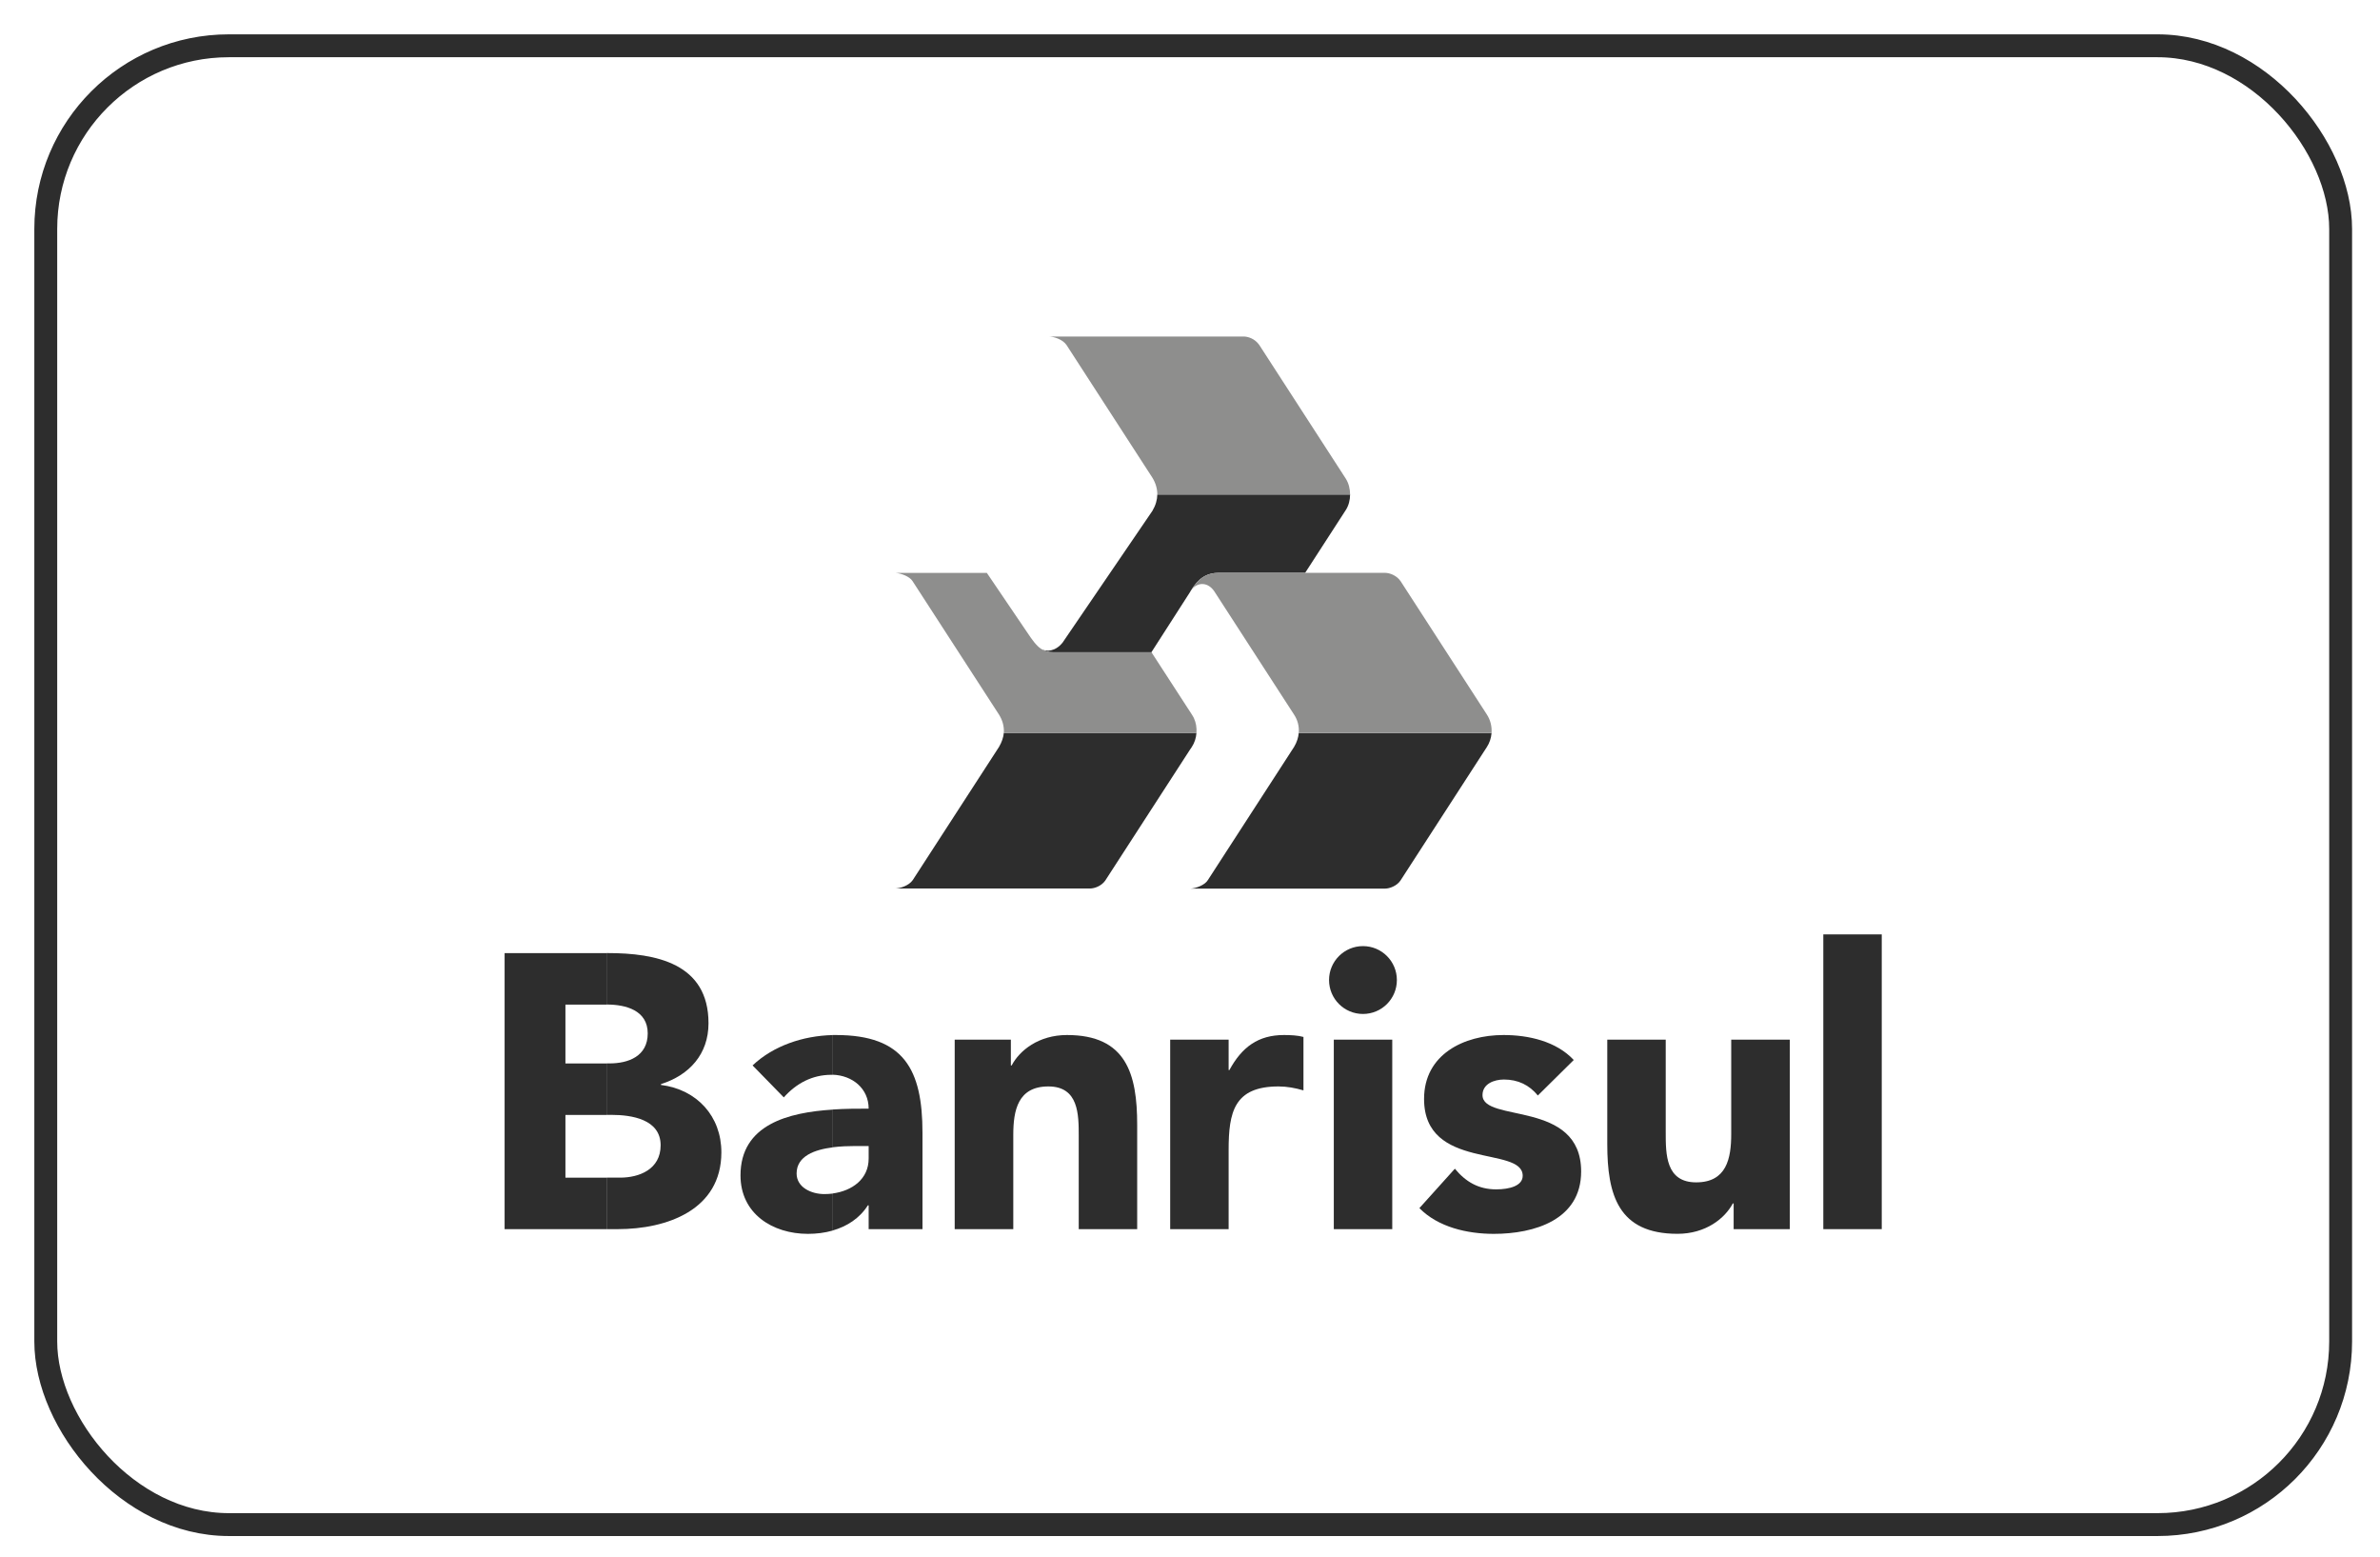
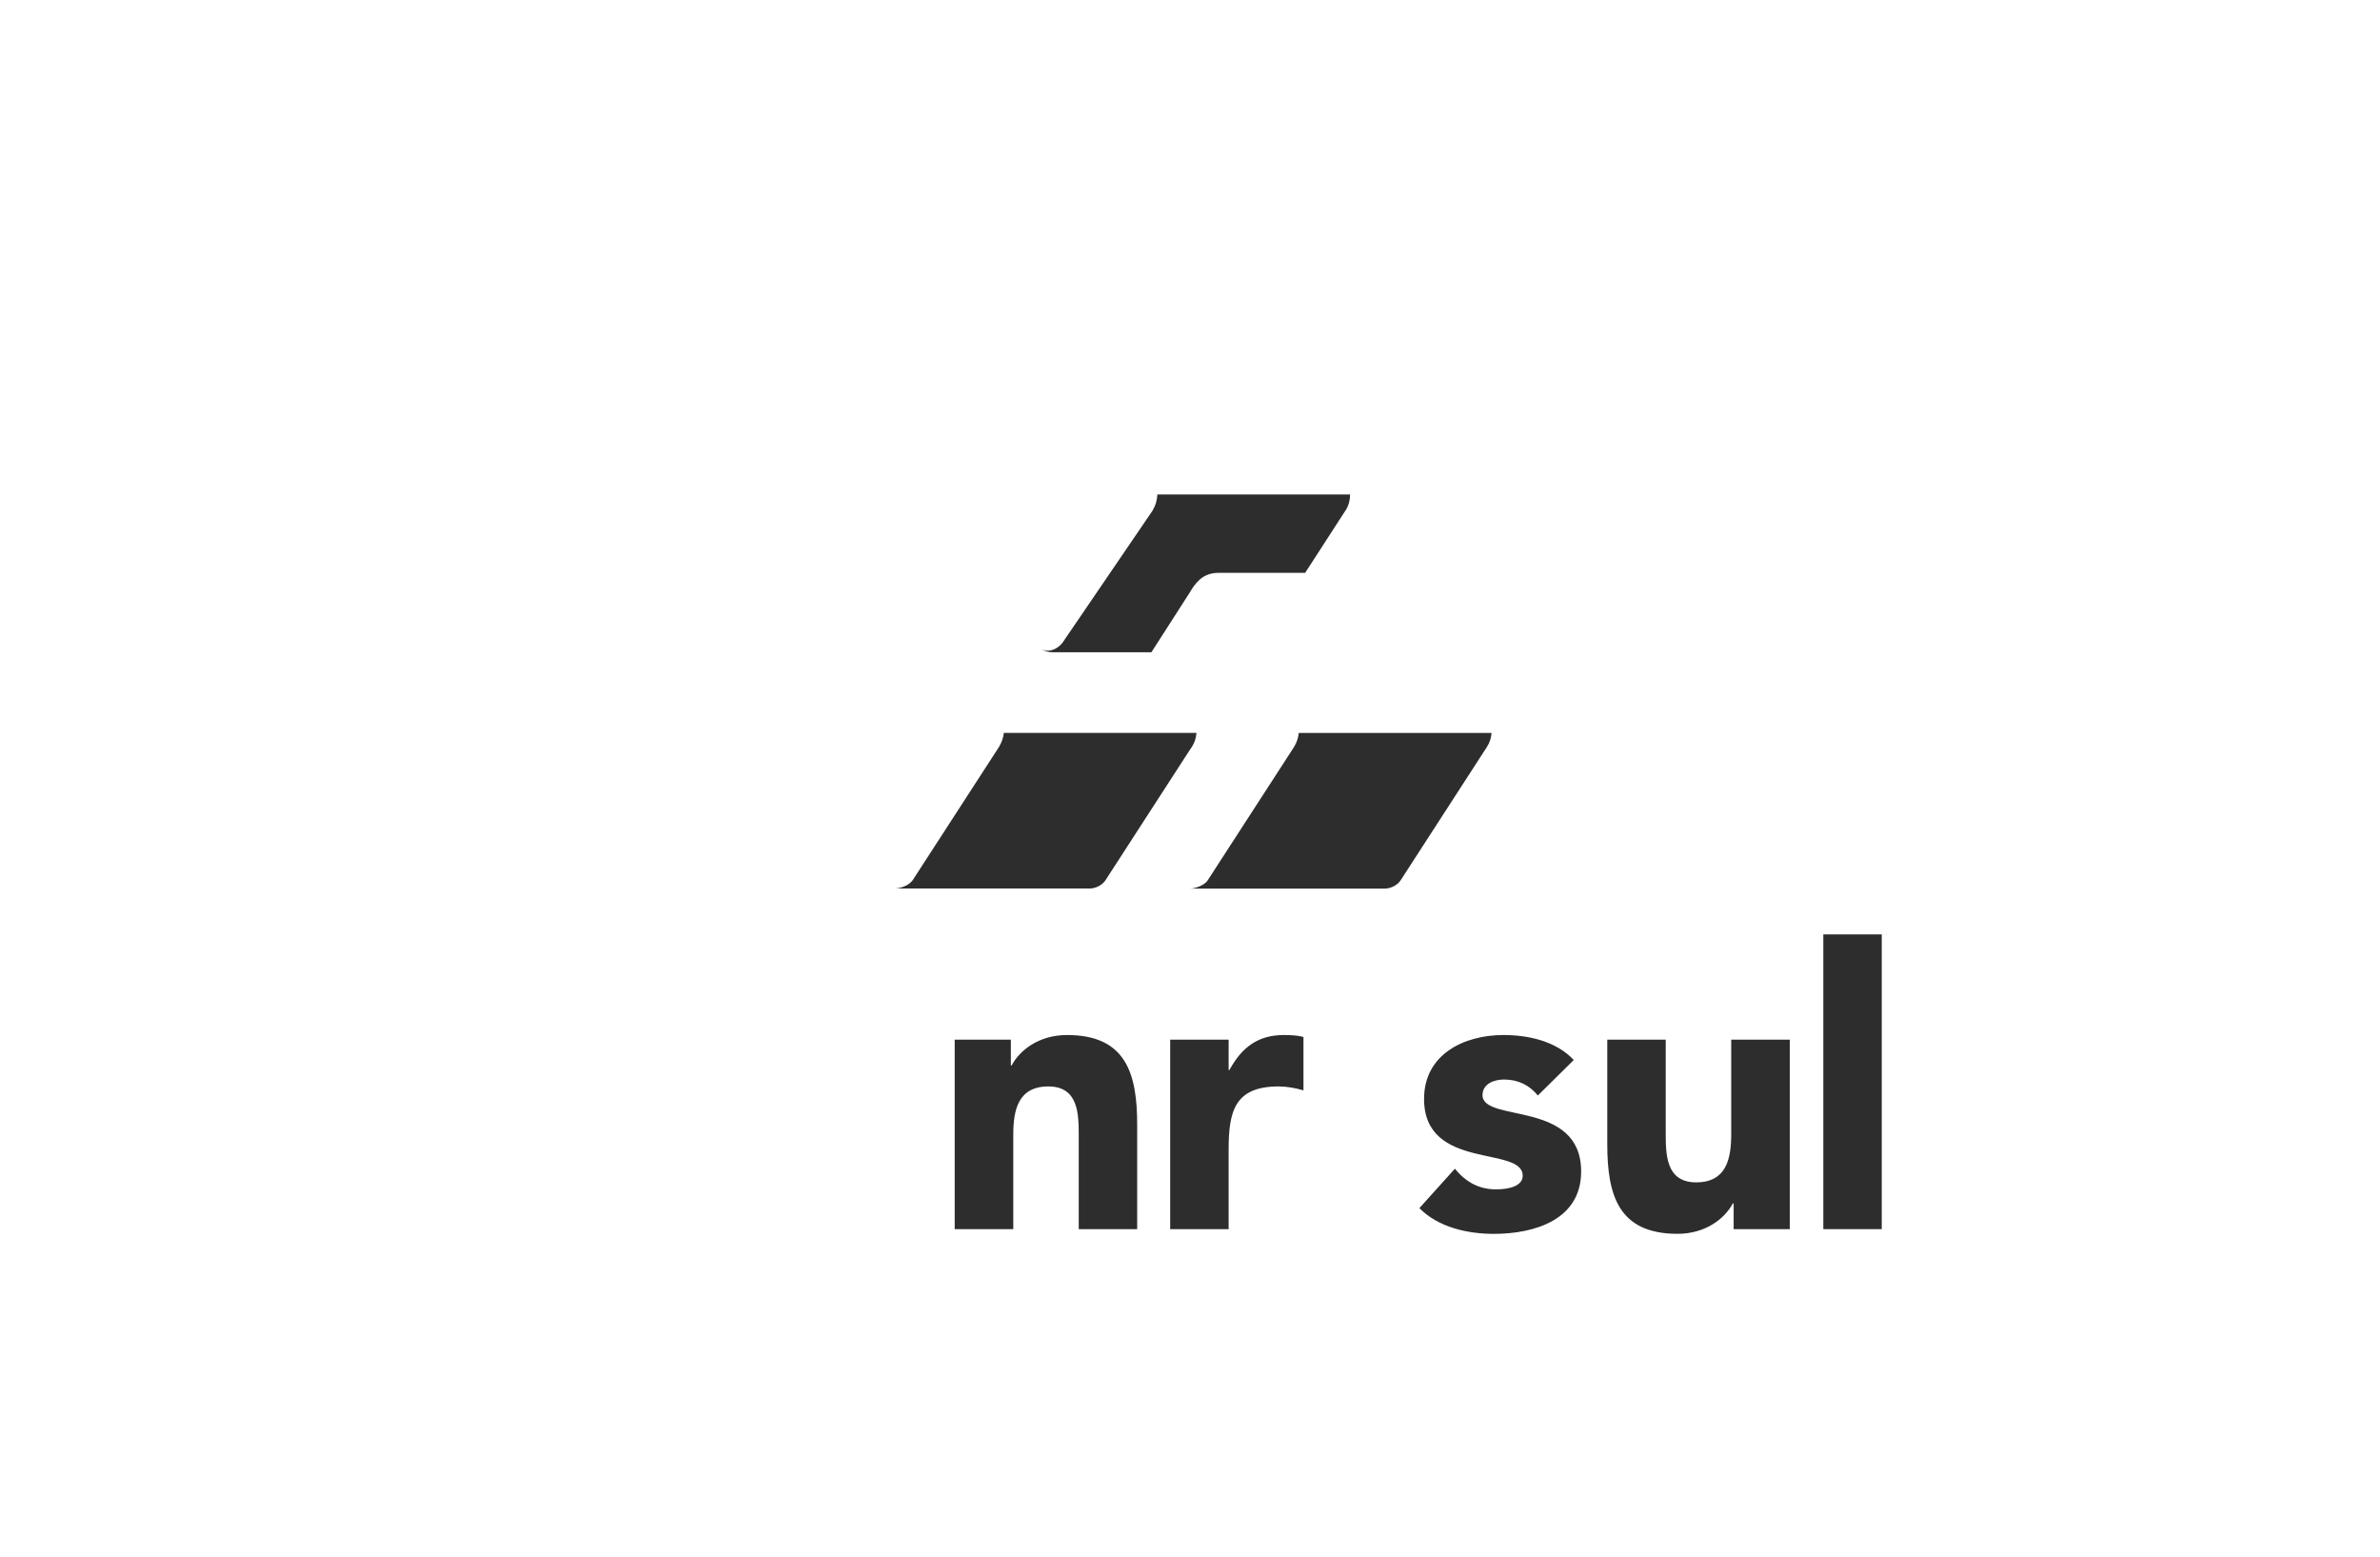
<svg xmlns="http://www.w3.org/2000/svg" width="52" height="34" viewBox="0 0 52 34" fill="none">
-   <rect x="1" y="1" width="50.14" height="32.3" rx="4" stroke="#2D2D2D" stroke-width="0.5" />
  <path d="M26.01 10.801H29.498C29.498 10.923 29.466 11.044 29.404 11.14L28.516 12.512H26.627C26.352 12.512 26.178 12.641 26.023 12.894C26.023 12.894 26.015 12.907 26.01 12.915V10.801ZM26.01 19.409C26.128 19.404 26.328 19.332 26.392 19.22L28.274 16.314C28.335 16.212 28.367 16.109 28.376 16.009H32.589C32.58 16.123 32.543 16.232 32.484 16.32L30.599 19.232C30.52 19.35 30.361 19.409 30.26 19.409H26.01ZM26.01 16.36L26.041 16.313C26.099 16.224 26.134 16.118 26.141 16.008H26.01V16.358V16.36ZM25.997 12.938L25.157 14.246H23.001C22.899 14.246 22.818 14.223 22.745 14.172C22.855 14.246 23.061 14.23 23.216 14.036L25.178 11.159C25.25 11.038 25.284 10.917 25.286 10.801H26.01V12.915C26.006 12.922 26.001 12.929 25.997 12.938ZM26.01 16.008V16.358L24.148 19.234C24.066 19.35 23.919 19.407 23.811 19.407H19.55C19.662 19.407 19.858 19.346 19.943 19.222L21.826 16.316C21.89 16.207 21.923 16.105 21.932 16.008H26.01Z" fill="#2D2D2D" />
-   <path d="M26.084 15.682C26.132 15.784 26.15 15.897 26.141 16.008H26.084V15.682ZM26.084 12.828C26.224 12.707 26.425 12.735 26.549 12.944L28.274 15.609C28.349 15.722 28.389 15.861 28.376 16.008H32.588C32.599 15.871 32.566 15.726 32.482 15.6L30.6 12.692C30.515 12.571 30.369 12.512 30.258 12.512H26.627C26.387 12.512 26.224 12.611 26.084 12.804V12.828ZM26.084 10.801V7.35H27.168C27.265 7.35 27.414 7.394 27.513 7.534L29.402 10.452C29.467 10.553 29.498 10.679 29.498 10.801H26.084ZM21.562 12.514C22.146 13.374 22.438 13.805 22.438 13.806C22.555 13.982 22.643 14.102 22.744 14.171C22.818 14.221 22.898 14.245 23.001 14.245H25.157L26.044 15.612C26.059 15.634 26.072 15.659 26.084 15.682V16.008H21.932C21.943 15.858 21.898 15.723 21.828 15.61L19.937 12.691C19.875 12.592 19.688 12.523 19.572 12.514H21.562ZM26.084 7.35V10.801H25.286C25.286 10.673 25.249 10.549 25.179 10.435L23.303 7.537C23.22 7.412 23.021 7.35 22.91 7.35H26.084ZM26.084 12.804C26.063 12.832 26.044 12.861 26.023 12.894C26.041 12.869 26.062 12.847 26.084 12.828V12.804Z" fill="#8E8E8D" />
-   <path fill-rule="evenodd" clip-rule="evenodd" d="M13.252 26.847H13.496C14.568 26.847 15.761 26.43 15.761 25.169C15.761 24.386 15.234 23.798 14.441 23.697V23.679C15.063 23.483 15.48 23.023 15.48 22.35C15.48 21.039 14.329 20.817 13.275 20.817H13.254V21.941H13.258C13.675 21.941 14.152 22.069 14.152 22.571C14.152 23.073 13.727 23.227 13.317 23.227H13.254V24.351H13.36C13.795 24.351 14.434 24.445 14.434 25.015C14.434 25.542 13.965 25.722 13.549 25.722H13.255V26.846L13.252 26.847ZM11.025 26.847H13.252V25.723H12.354V24.352H13.252V23.228H12.354V21.942H13.252V20.818H11.025V26.847Z" fill="#2D2D2D" />
-   <path fill-rule="evenodd" clip-rule="evenodd" d="M18.979 26.847H20.155V24.744C20.155 23.364 19.754 22.607 18.264 22.607C18.24 22.607 18.215 22.607 18.191 22.607V23.474C18.622 23.487 18.979 23.773 18.979 24.215C18.741 24.215 18.47 24.215 18.191 24.234V25.059C18.368 25.037 18.541 25.032 18.664 25.032H18.979V25.305C18.979 25.753 18.619 26.011 18.191 26.068V26.877C18.504 26.788 18.781 26.612 18.962 26.327H18.979V26.847ZM18.193 22.608C17.543 22.623 16.894 22.844 16.443 23.271L17.125 23.969C17.398 23.663 17.747 23.476 18.163 23.476C18.174 23.476 18.184 23.476 18.193 23.476V22.608ZM18.193 24.236C17.227 24.297 16.179 24.561 16.179 25.673C16.179 26.509 16.878 26.95 17.652 26.95C17.836 26.95 18.02 26.928 18.193 26.878V26.07C18.133 26.077 18.072 26.081 18.01 26.081C17.729 26.081 17.405 25.937 17.405 25.631C17.405 25.246 17.81 25.109 18.193 25.061V24.236Z" fill="#2D2D2D" />
  <path fill-rule="evenodd" clip-rule="evenodd" d="M22.139 26.847V24.787C22.139 24.25 22.241 23.73 22.905 23.73C23.569 23.73 23.569 24.343 23.569 24.82V26.847H24.846V24.566C24.846 23.458 24.608 22.607 23.313 22.607C22.691 22.607 22.274 22.947 22.104 23.271H22.086V22.708H20.859V26.847H22.139Z" fill="#2D2D2D" />
  <path fill-rule="evenodd" clip-rule="evenodd" d="M25.567 26.847H26.844V25.118C26.844 24.292 26.963 23.73 27.934 23.73C28.121 23.73 28.3 23.764 28.479 23.816V22.649C28.359 22.615 28.197 22.607 28.053 22.607C27.49 22.607 27.134 22.87 26.861 23.372H26.844V22.708H25.567V26.847Z" fill="#2D2D2D" />
-   <path fill-rule="evenodd" clip-rule="evenodd" d="M29.142 26.847H30.419V22.708H29.142V26.847ZM29.038 21.406C29.038 21.816 29.37 22.147 29.779 22.147C30.189 22.147 30.52 21.816 30.52 21.406C30.52 20.997 30.189 20.665 29.779 20.665C29.37 20.665 29.038 20.997 29.038 21.406Z" fill="#2D2D2D" />
  <path fill-rule="evenodd" clip-rule="evenodd" d="M34.384 23.152C34.001 22.742 33.395 22.607 32.85 22.607C31.981 22.607 31.114 23.032 31.114 24.003C31.114 25.579 33.269 25.016 33.269 25.681C33.269 25.902 32.979 25.978 32.69 25.978C32.307 25.978 32.026 25.816 31.787 25.527L31.012 26.388C31.422 26.805 32.059 26.95 32.638 26.95C33.524 26.95 34.546 26.644 34.546 25.588C34.546 24.012 32.391 24.532 32.391 23.919C32.391 23.672 32.646 23.579 32.859 23.579C33.166 23.579 33.413 23.698 33.6 23.928L34.384 23.153V23.152Z" fill="#2D2D2D" />
  <path fill-rule="evenodd" clip-rule="evenodd" d="M37.825 22.708V24.769C37.825 25.305 37.723 25.825 37.059 25.825C36.394 25.825 36.394 25.212 36.394 24.735V22.708H35.117V24.99C35.117 26.098 35.356 26.949 36.651 26.949C37.272 26.949 37.689 26.609 37.86 26.285H37.878V26.847H39.105V22.708H37.825Z" fill="#2D2D2D" />
  <path d="M41.114 20.409H39.837V26.847H41.114V20.409Z" fill="#2D2D2D" />
</svg>